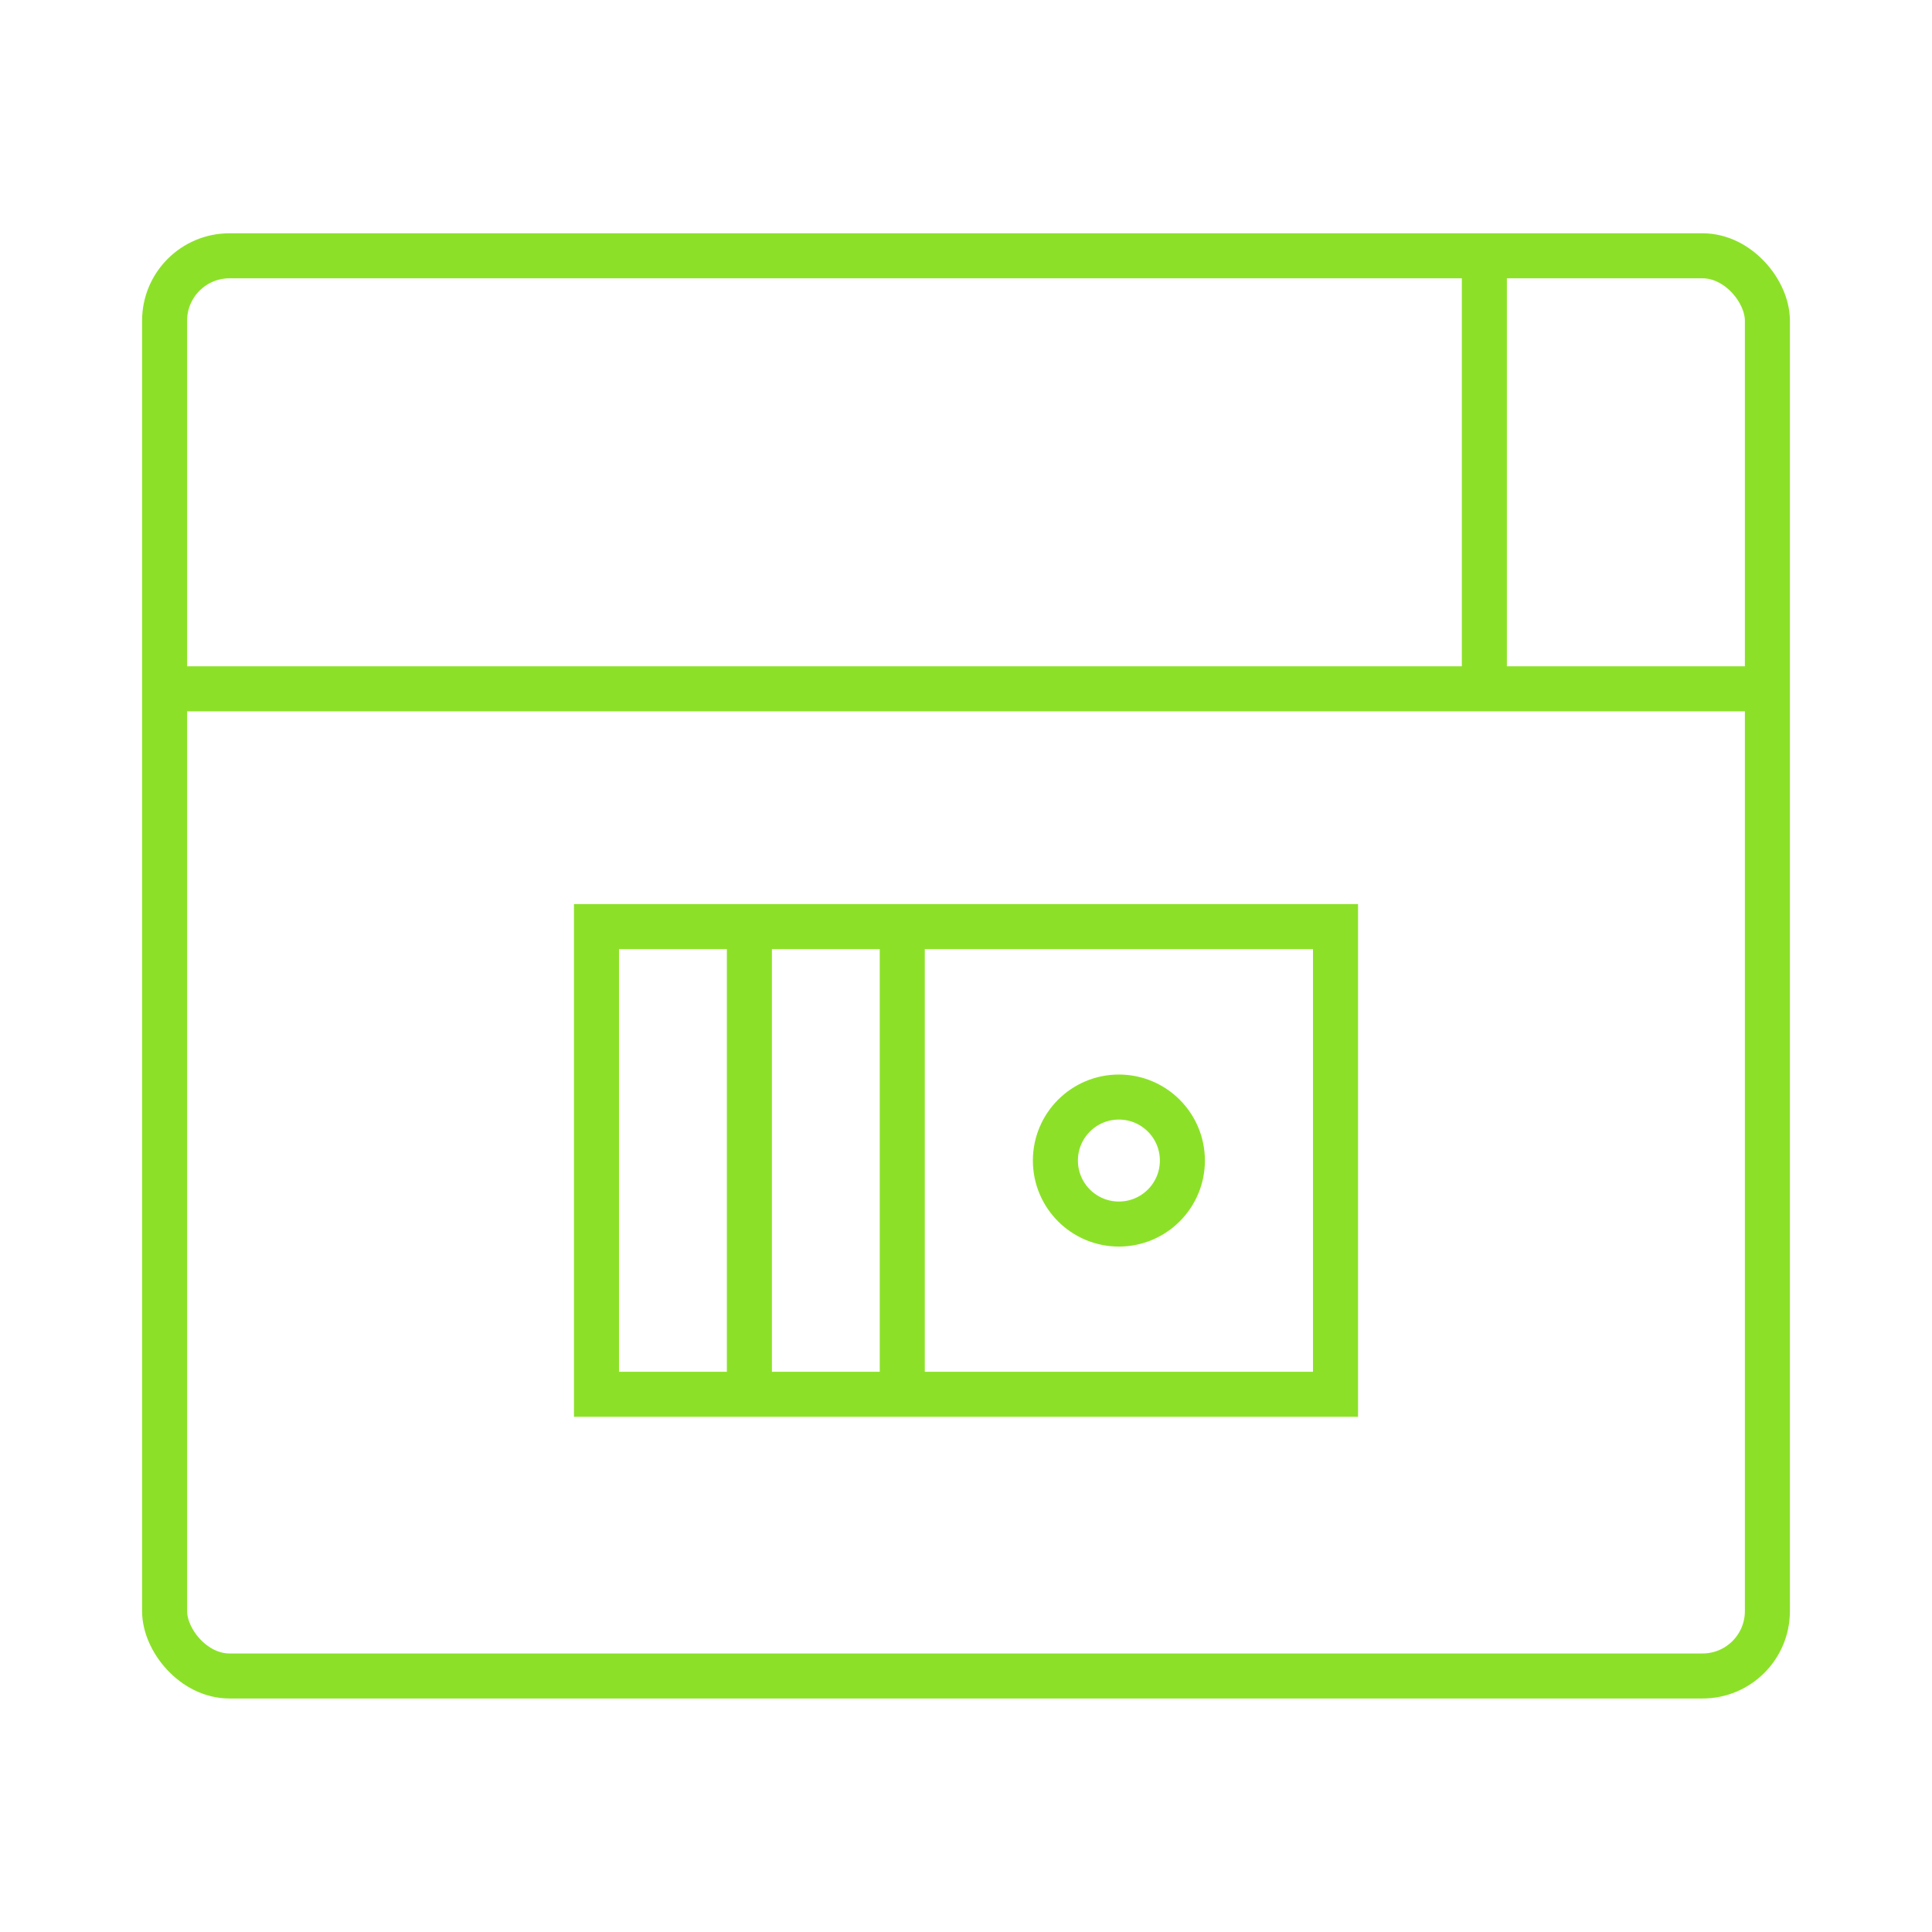
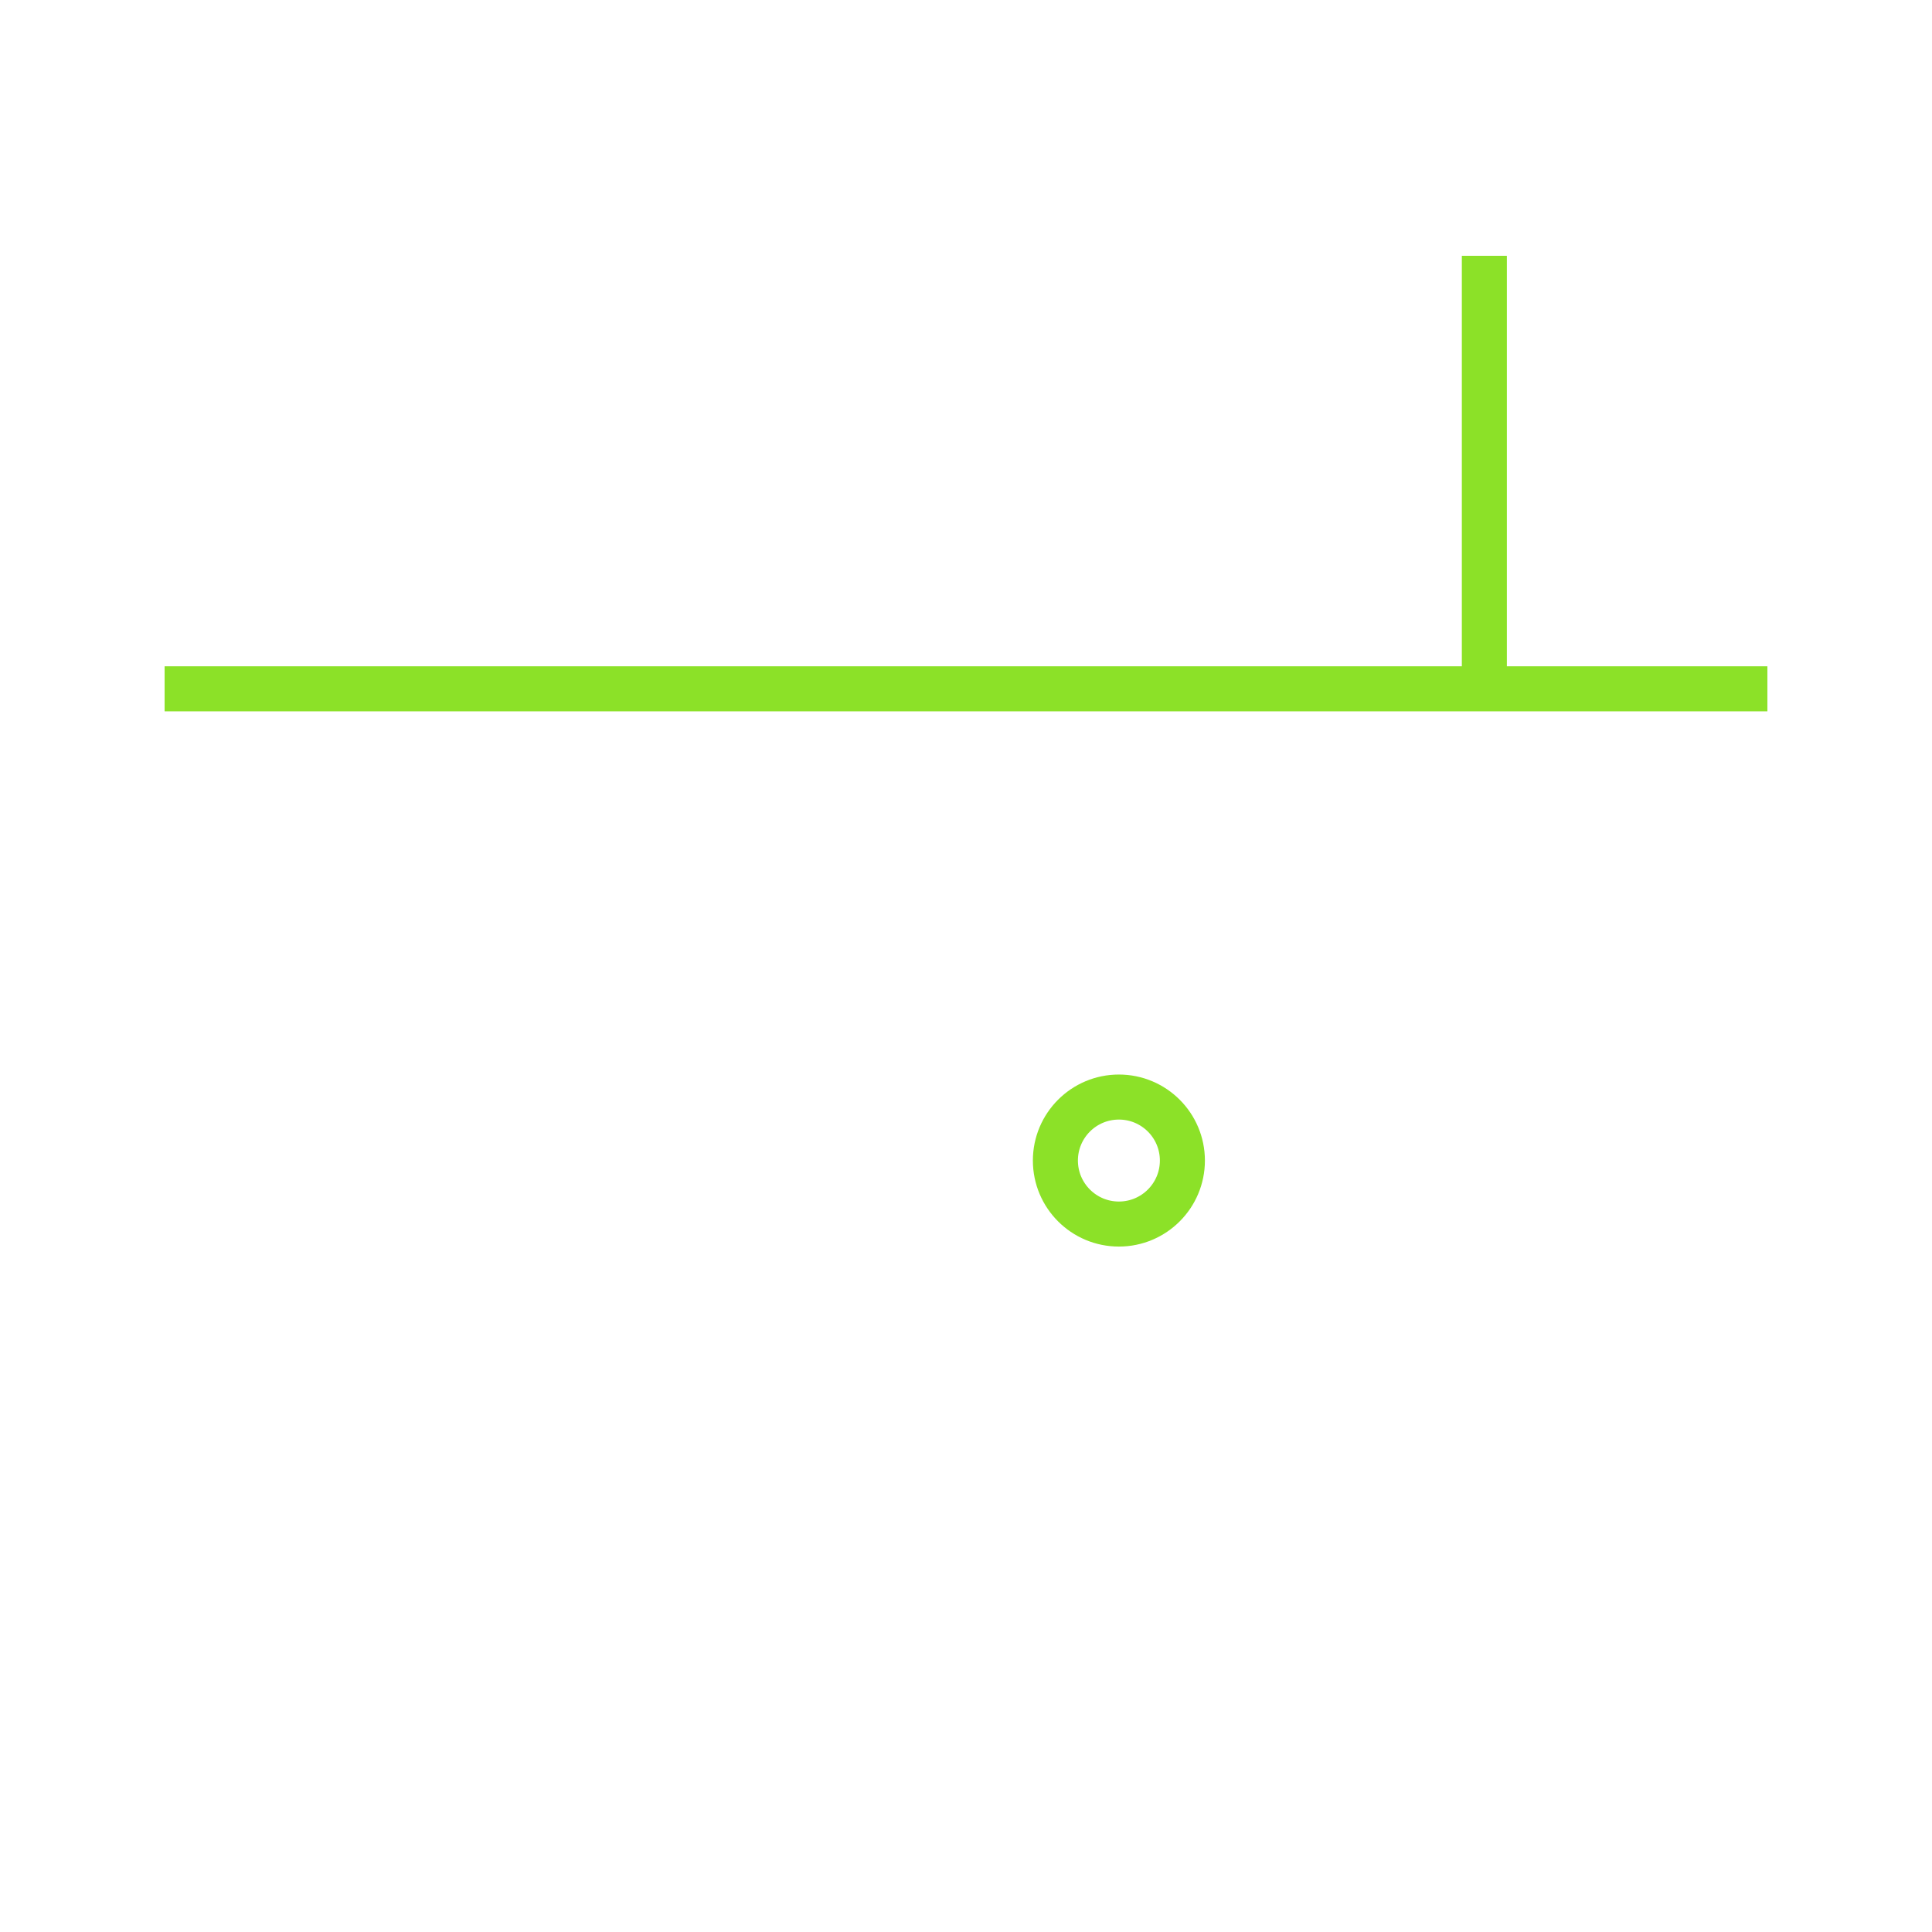
<svg xmlns="http://www.w3.org/2000/svg" id="Layer_2" viewBox="0 0 85.8 85.8">
  <defs>
    <style>.cls-1,.cls-2{fill:none;}.cls-2{stroke:#8ce128;stroke-miterlimit:10;stroke-width:2px;}</style>
  </defs>
  <g id="Content">
-     <rect class="cls-2" x="7.31" y="11.36" width="71.18" height="63.07" rx="2.88" ry="2.88" />
    <line class="cls-2" x1="7.31" y1="30.59" x2="78.49" y2="30.59" />
    <line class="cls-2" x1="65.92" y1="11.36" x2="65.92" y2="30.59" />
-     <rect class="cls-2" x="26.49" y="41.15" width="32.82" height="20.77" />
-     <line class="cls-2" x1="33.28" y1="41.15" x2="33.28" y2="61.92" />
-     <line class="cls-2" x1="40.07" y1="41.15" x2="40.07" y2="61.92" />
    <circle class="cls-2" cx="49.69" cy="51.54" r="2.82" />
-     <rect class="cls-1" width="85.8" height="85.8" />
  </g>
</svg>